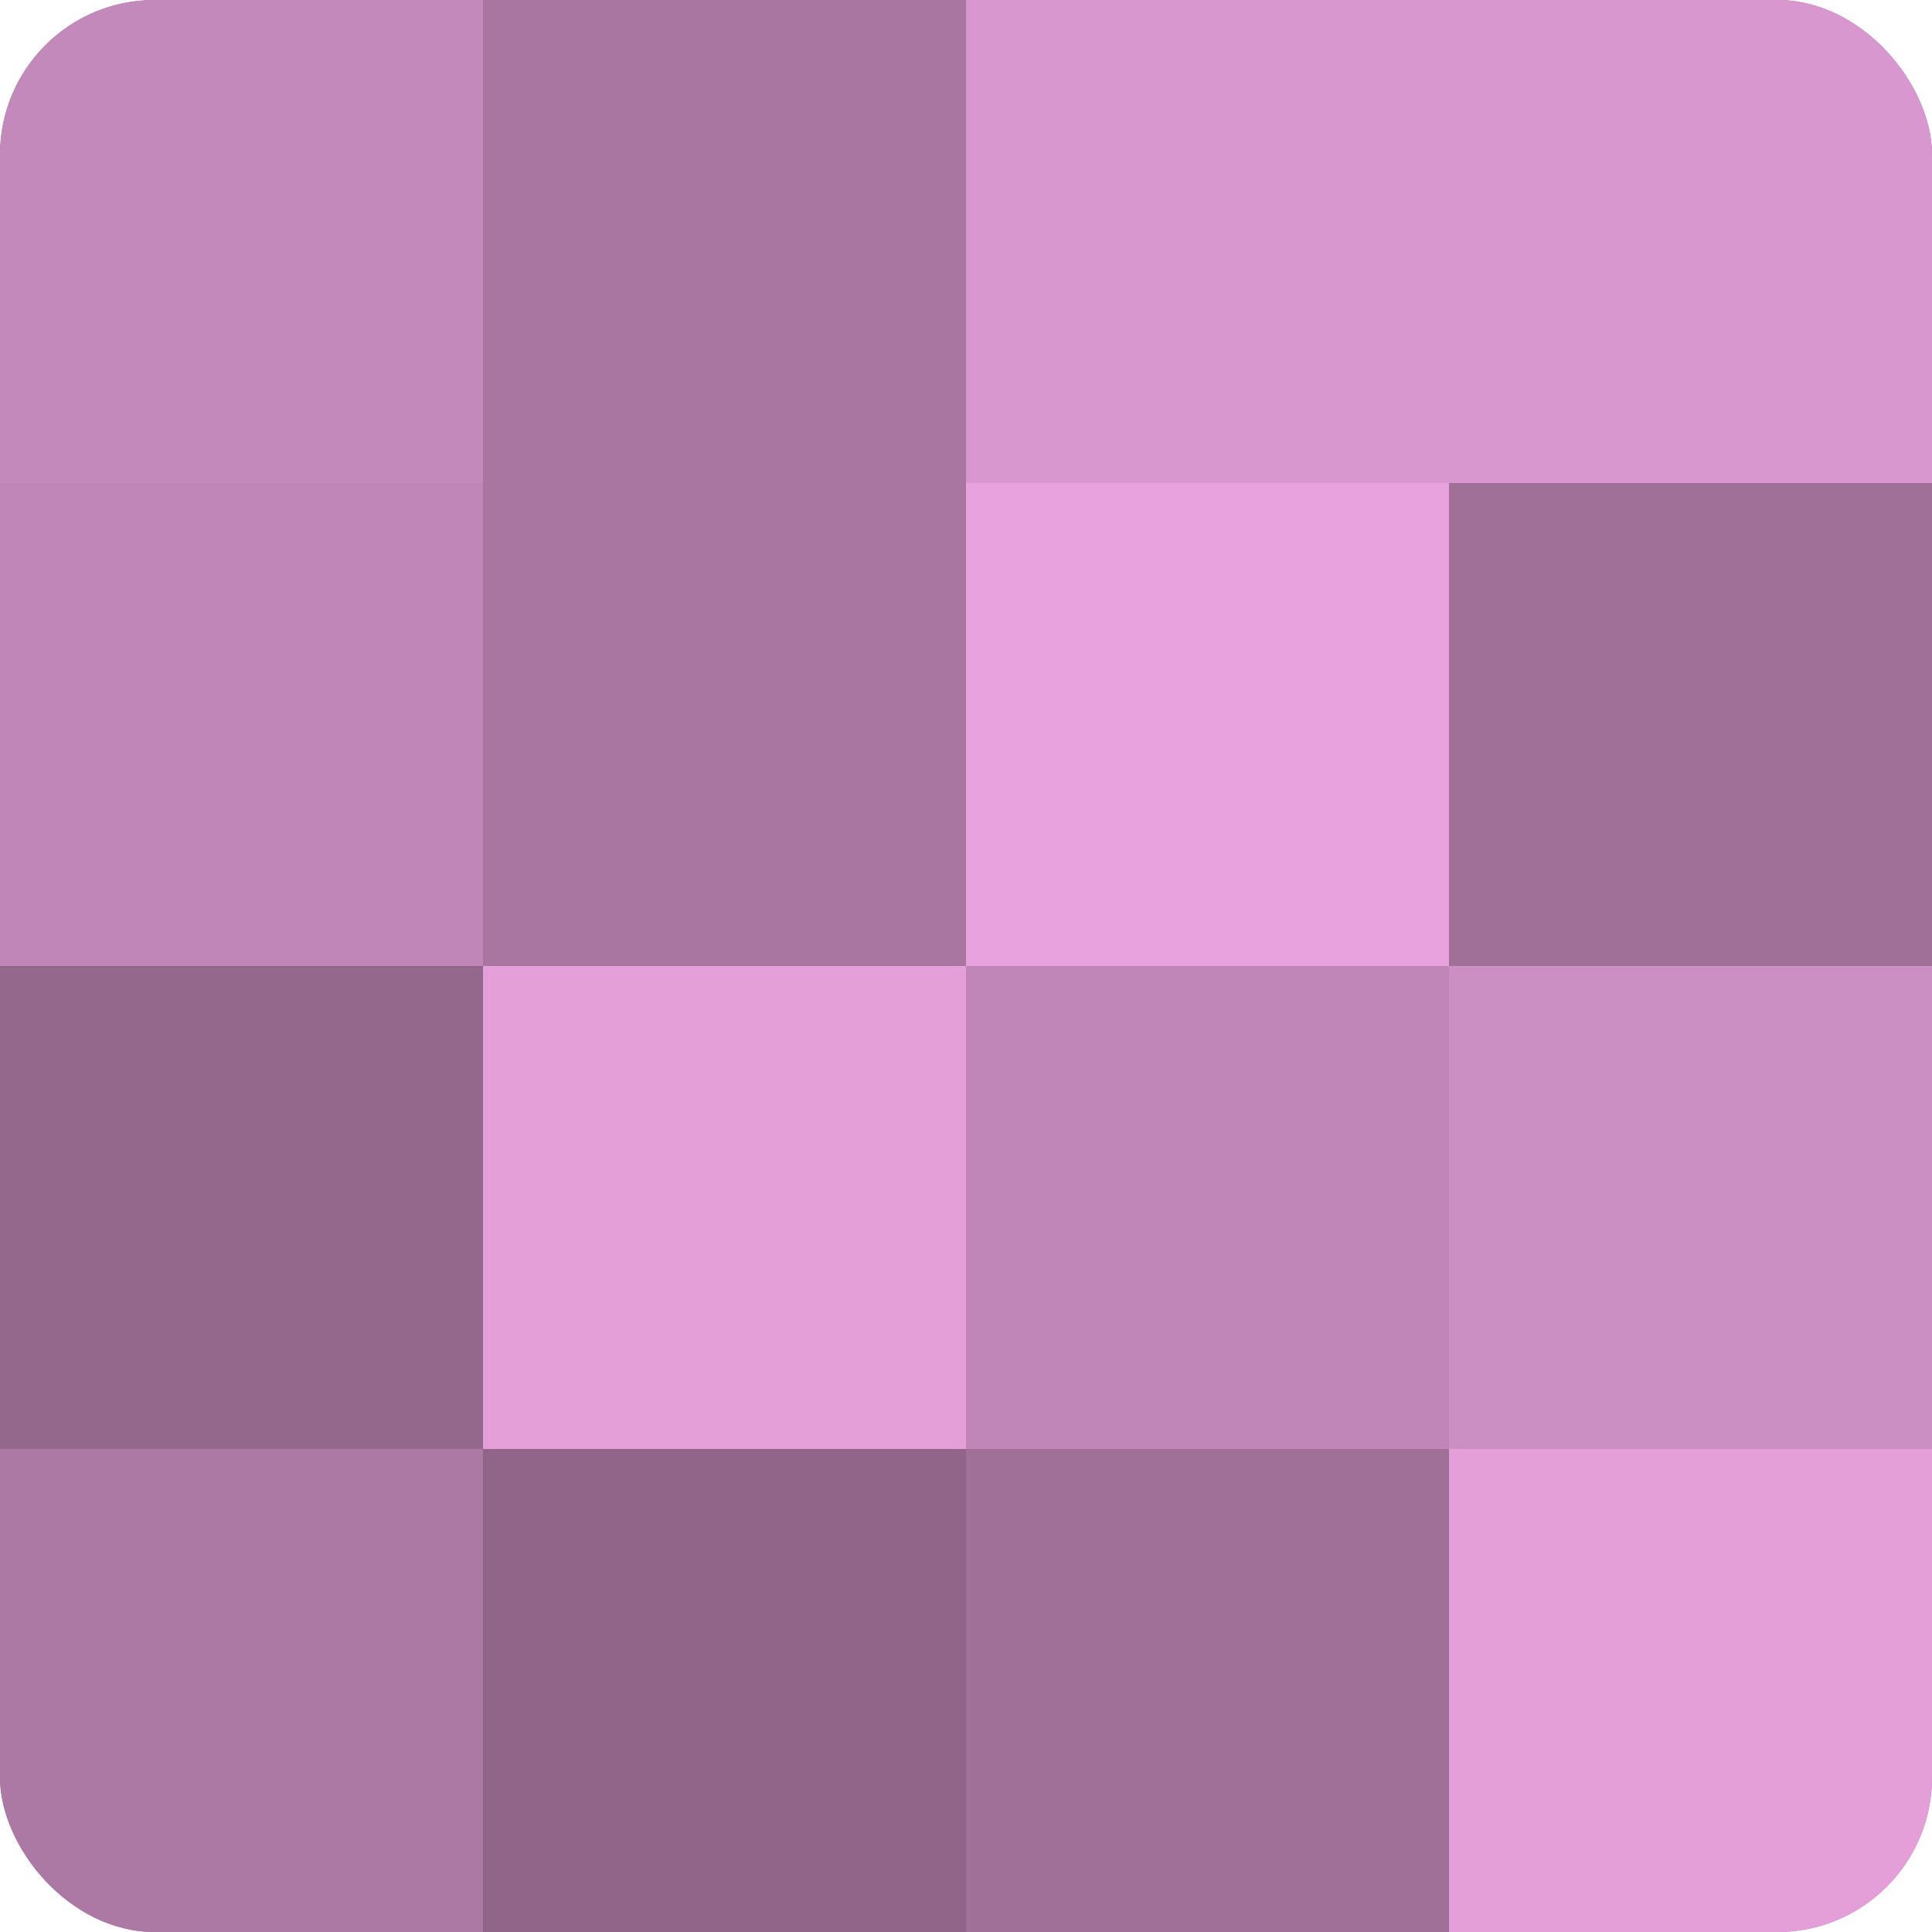
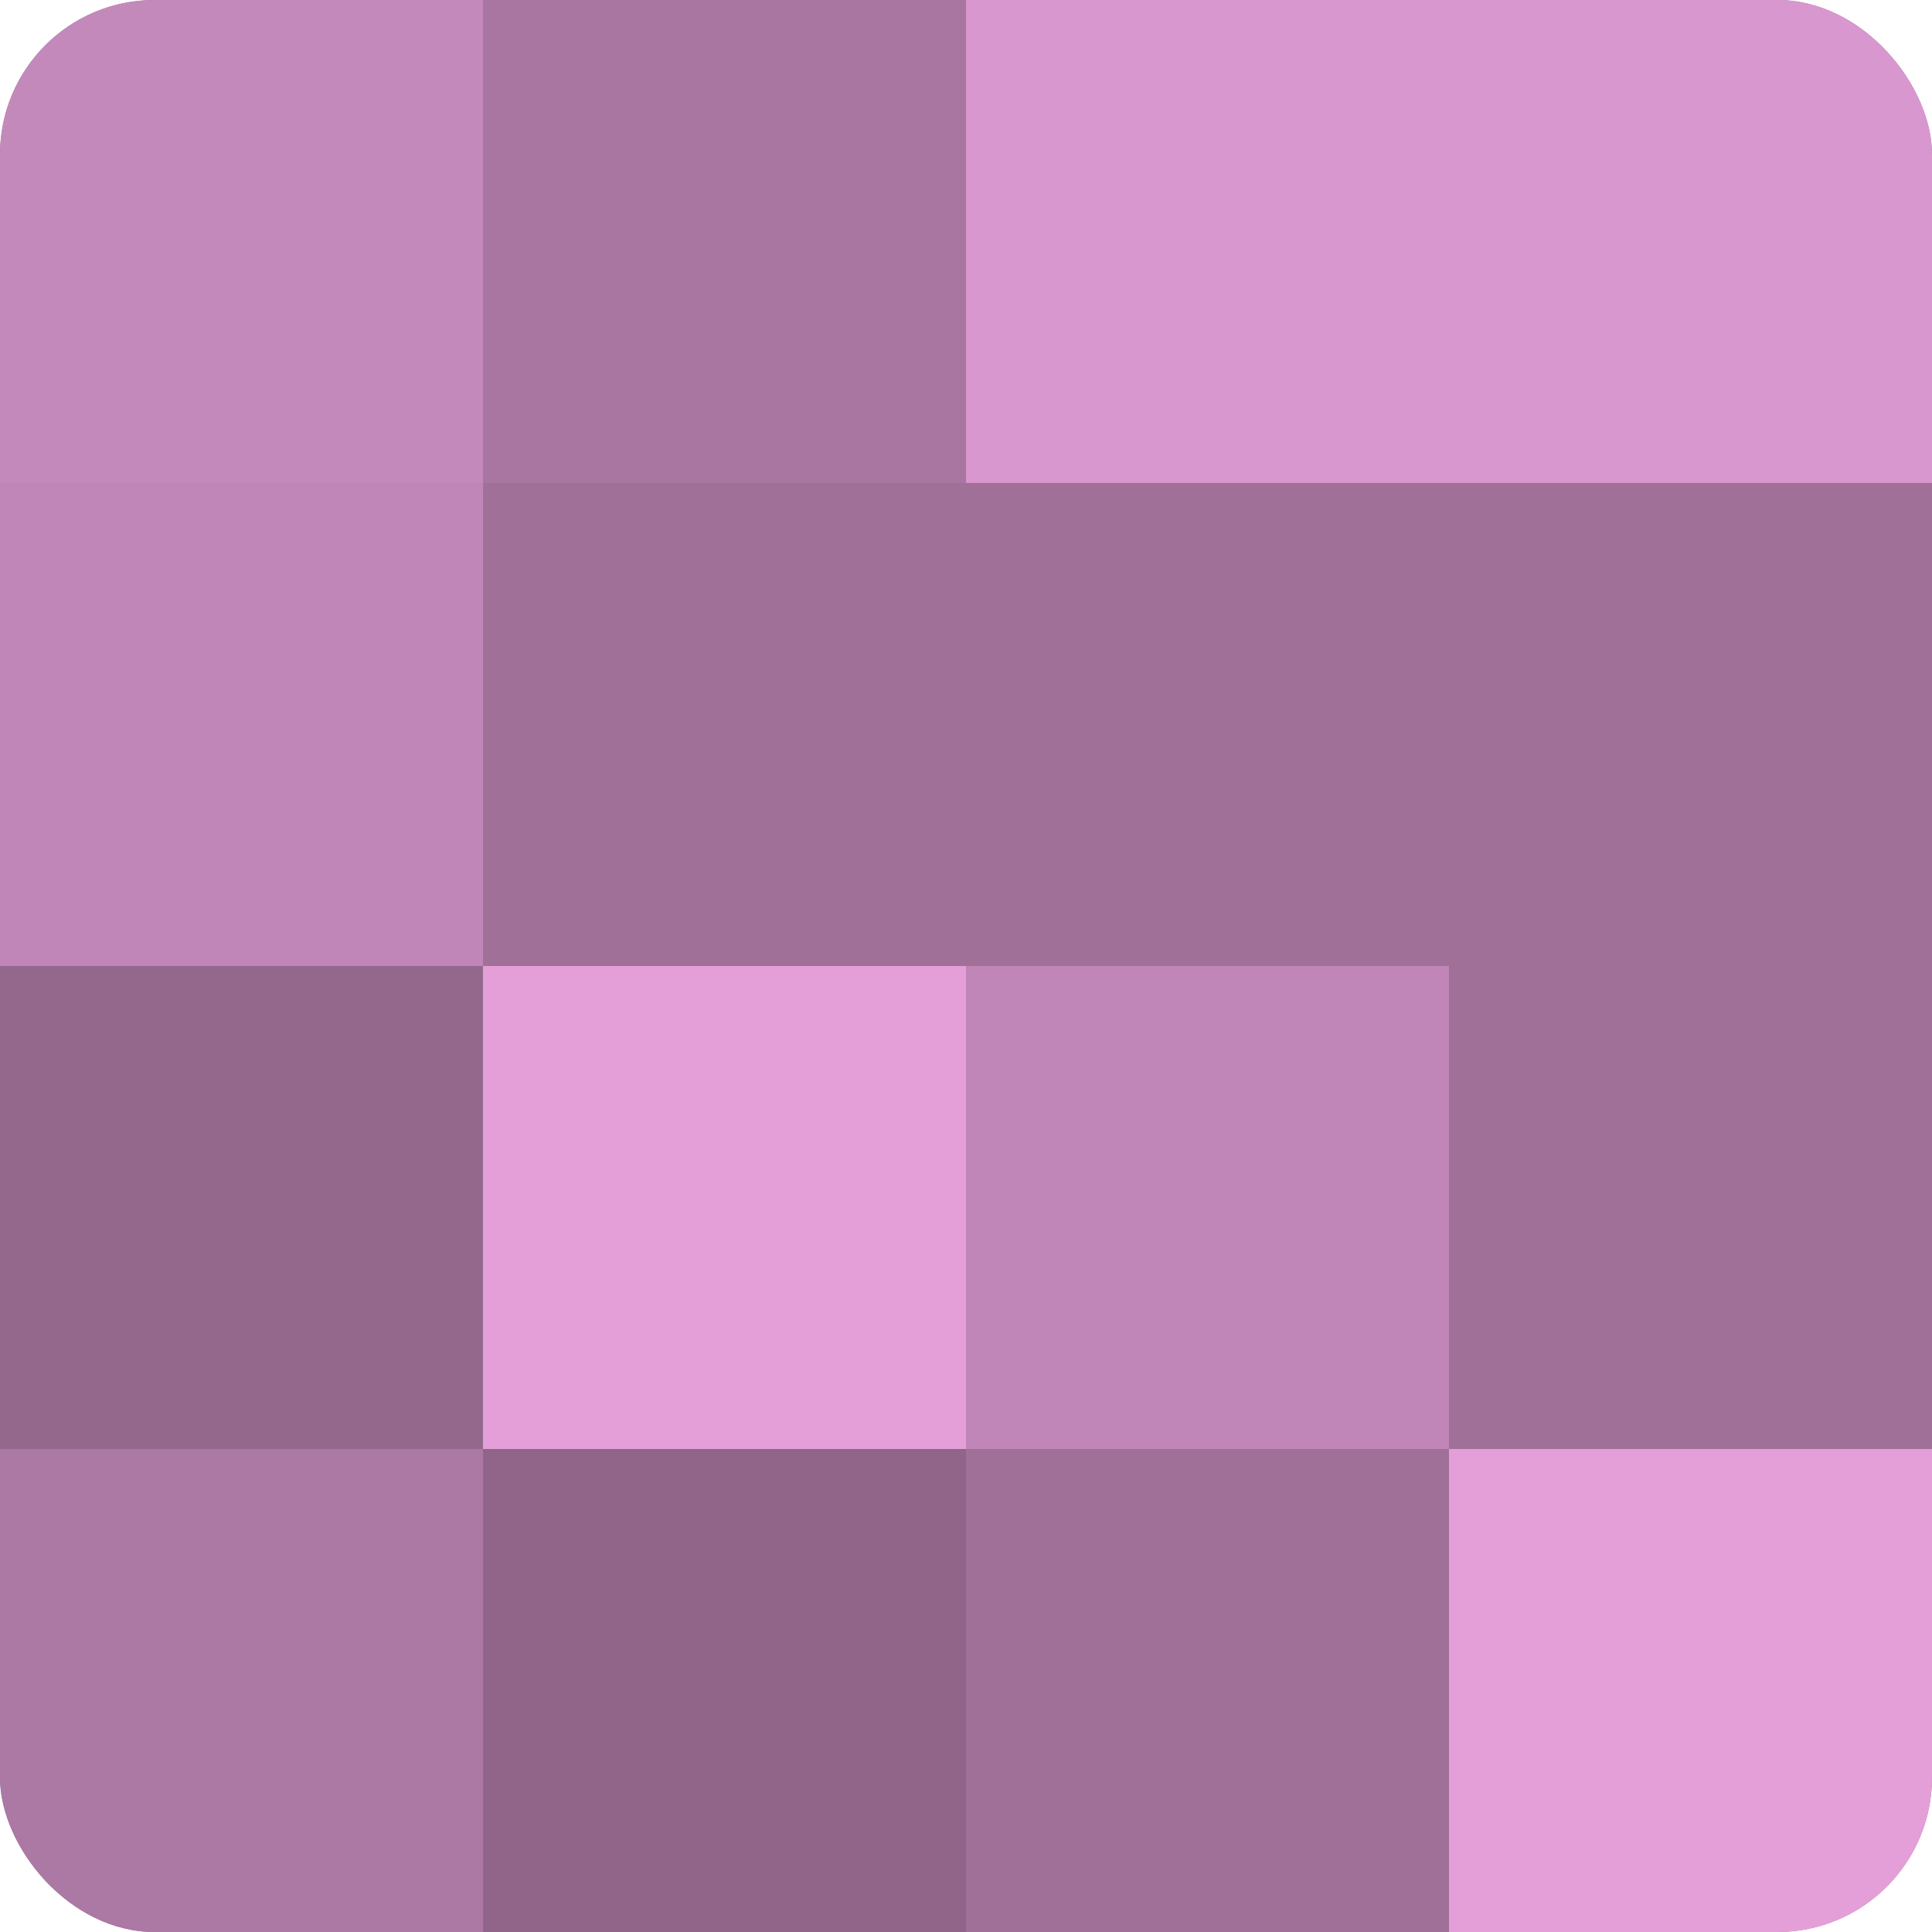
<svg xmlns="http://www.w3.org/2000/svg" width="60" height="60" viewBox="0 0 100 100" preserveAspectRatio="xMidYMid meet">
  <defs>
    <clipPath id="c" width="100" height="100">
      <rect width="100" height="100" rx="8" ry="8" />
    </clipPath>
  </defs>
  <g clip-path="url(#c)">
    <rect width="100" height="100" fill="#a07099" />
    <rect width="25" height="25" fill="#c489bb" />
    <rect y="25" width="25" height="25" fill="#c086b7" />
    <rect y="50" width="25" height="25" fill="#94688d" />
    <rect y="75" width="25" height="25" fill="#ac78a4" />
    <rect x="25" width="25" height="25" fill="#a876a0" />
-     <rect x="25" y="25" width="25" height="25" fill="#a876a0" />
    <rect x="25" y="50" width="25" height="25" fill="#e49fd9" />
    <rect x="25" y="75" width="25" height="25" fill="#906589" />
    <rect x="50" width="25" height="25" fill="#d897ce" />
-     <rect x="50" y="25" width="25" height="25" fill="#e8a2dd" />
    <rect x="50" y="50" width="25" height="25" fill="#c086b7" />
    <rect x="50" y="75" width="25" height="25" fill="#a07099" />
    <rect x="75" width="25" height="25" fill="#d897ce" />
    <rect x="75" y="25" width="25" height="25" fill="#a07099" />
-     <rect x="75" y="50" width="25" height="25" fill="#cc8fc3" />
    <rect x="75" y="75" width="25" height="25" fill="#e49fd9" />
  </g>
</svg>